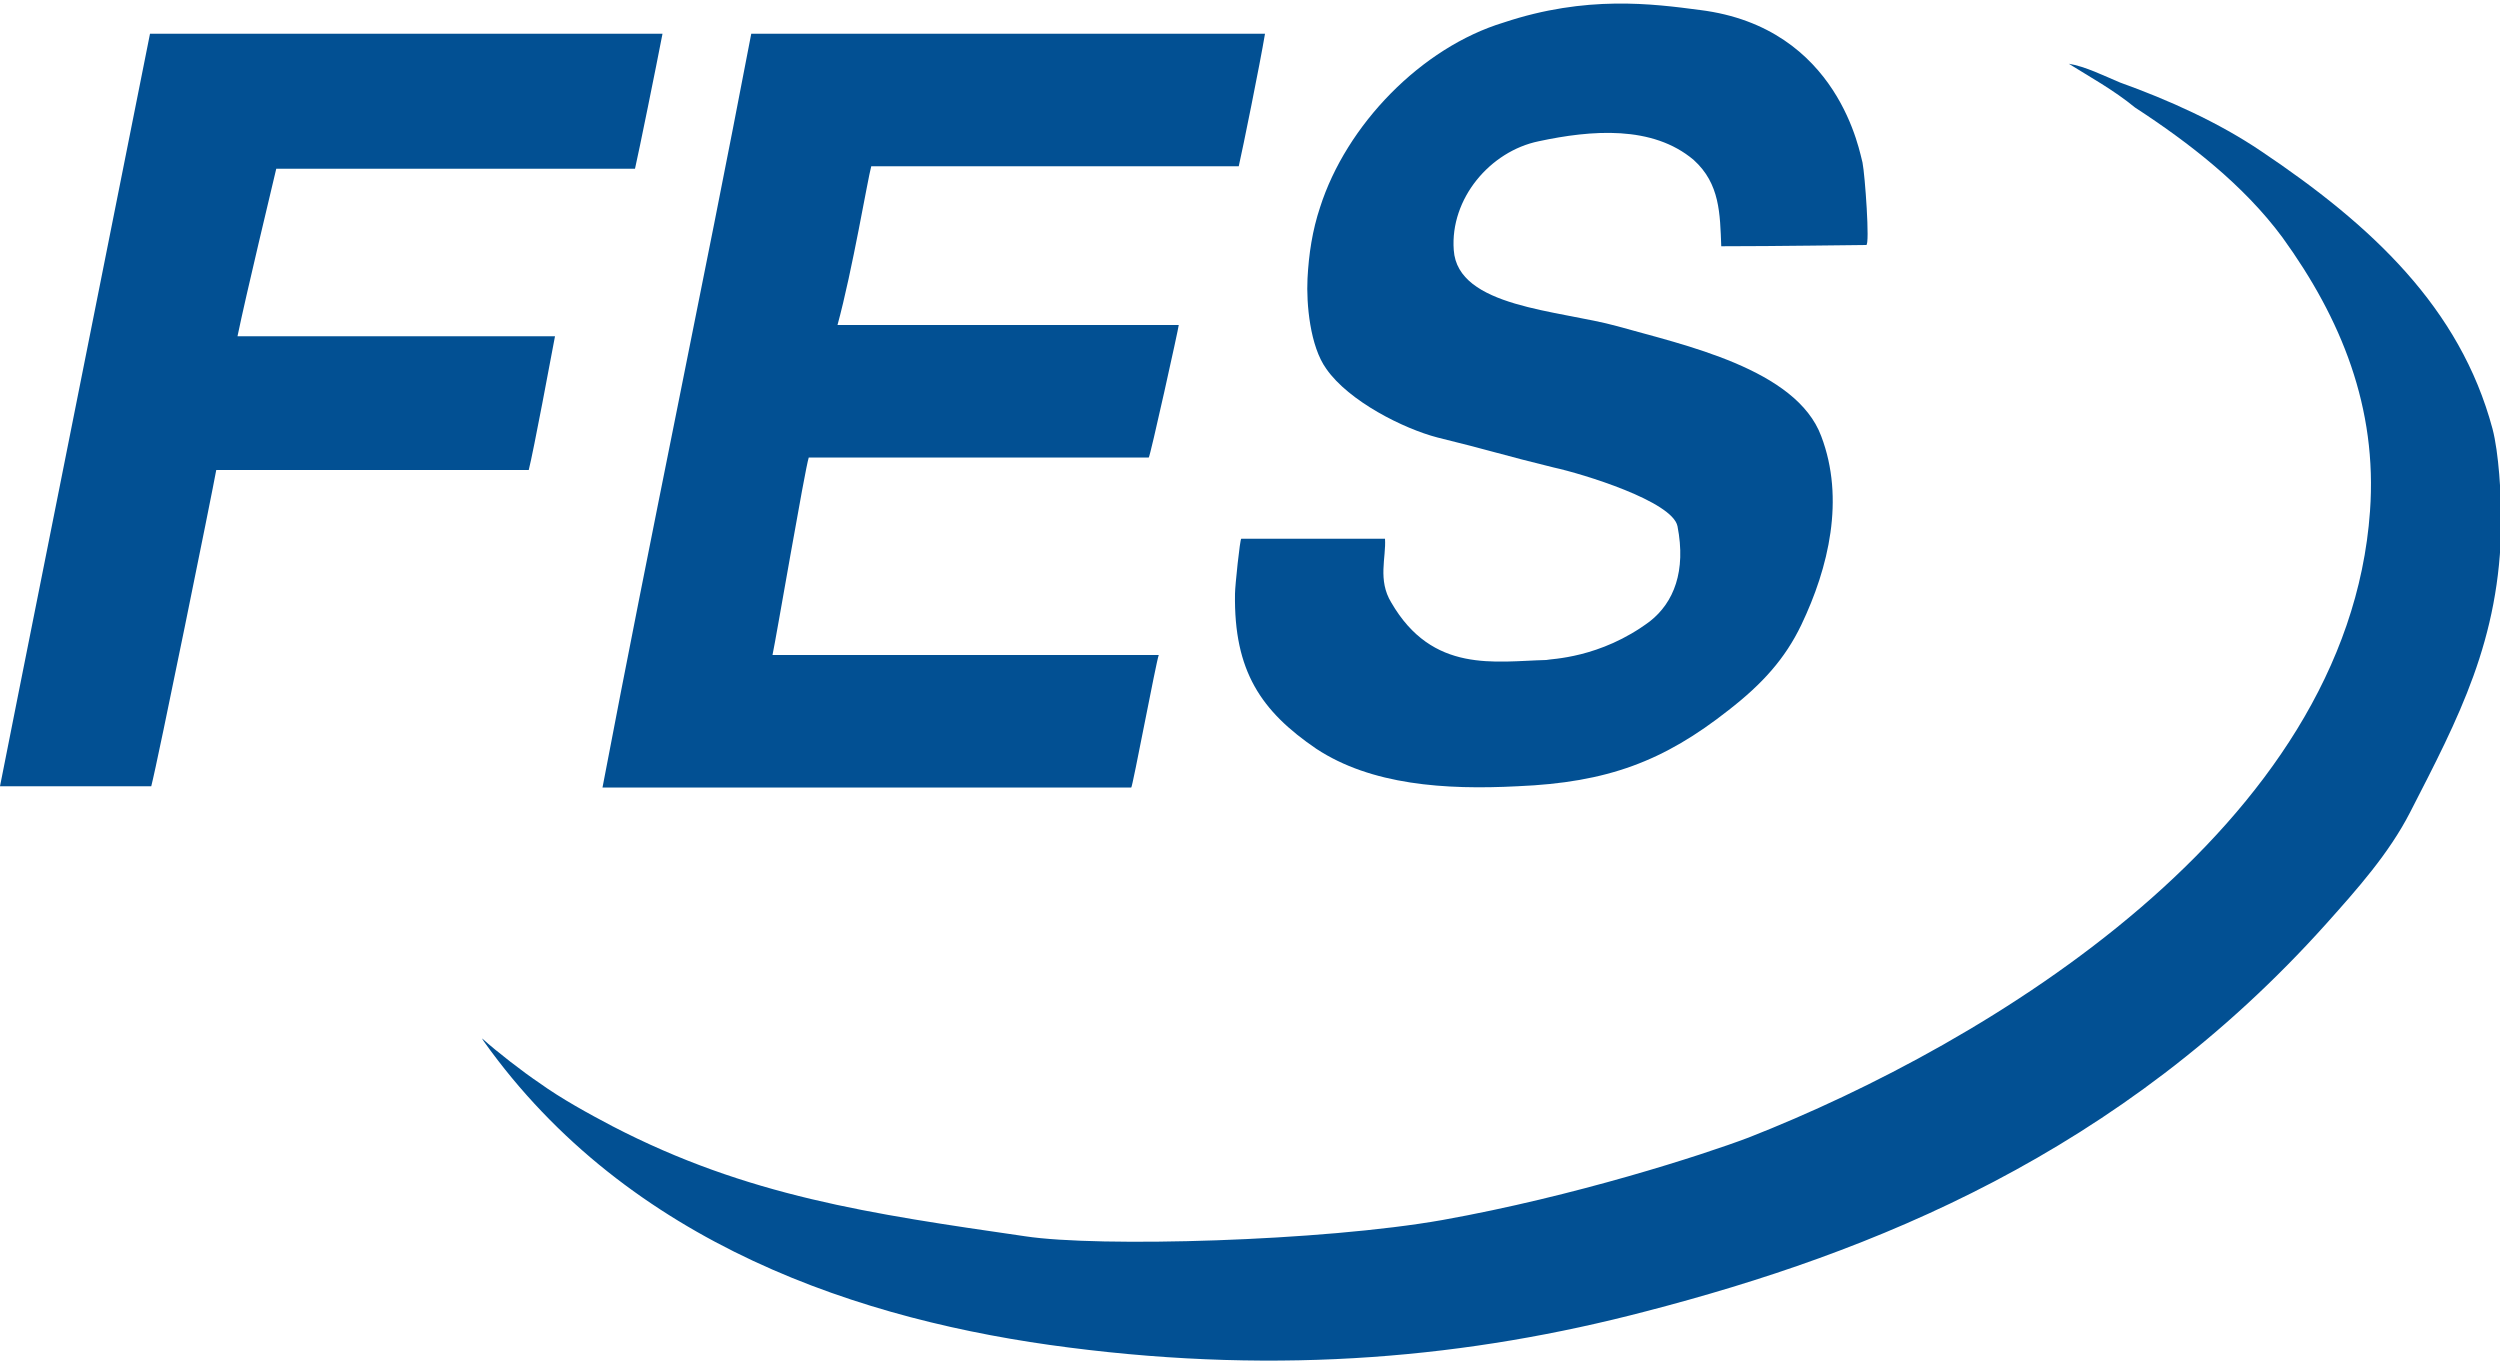
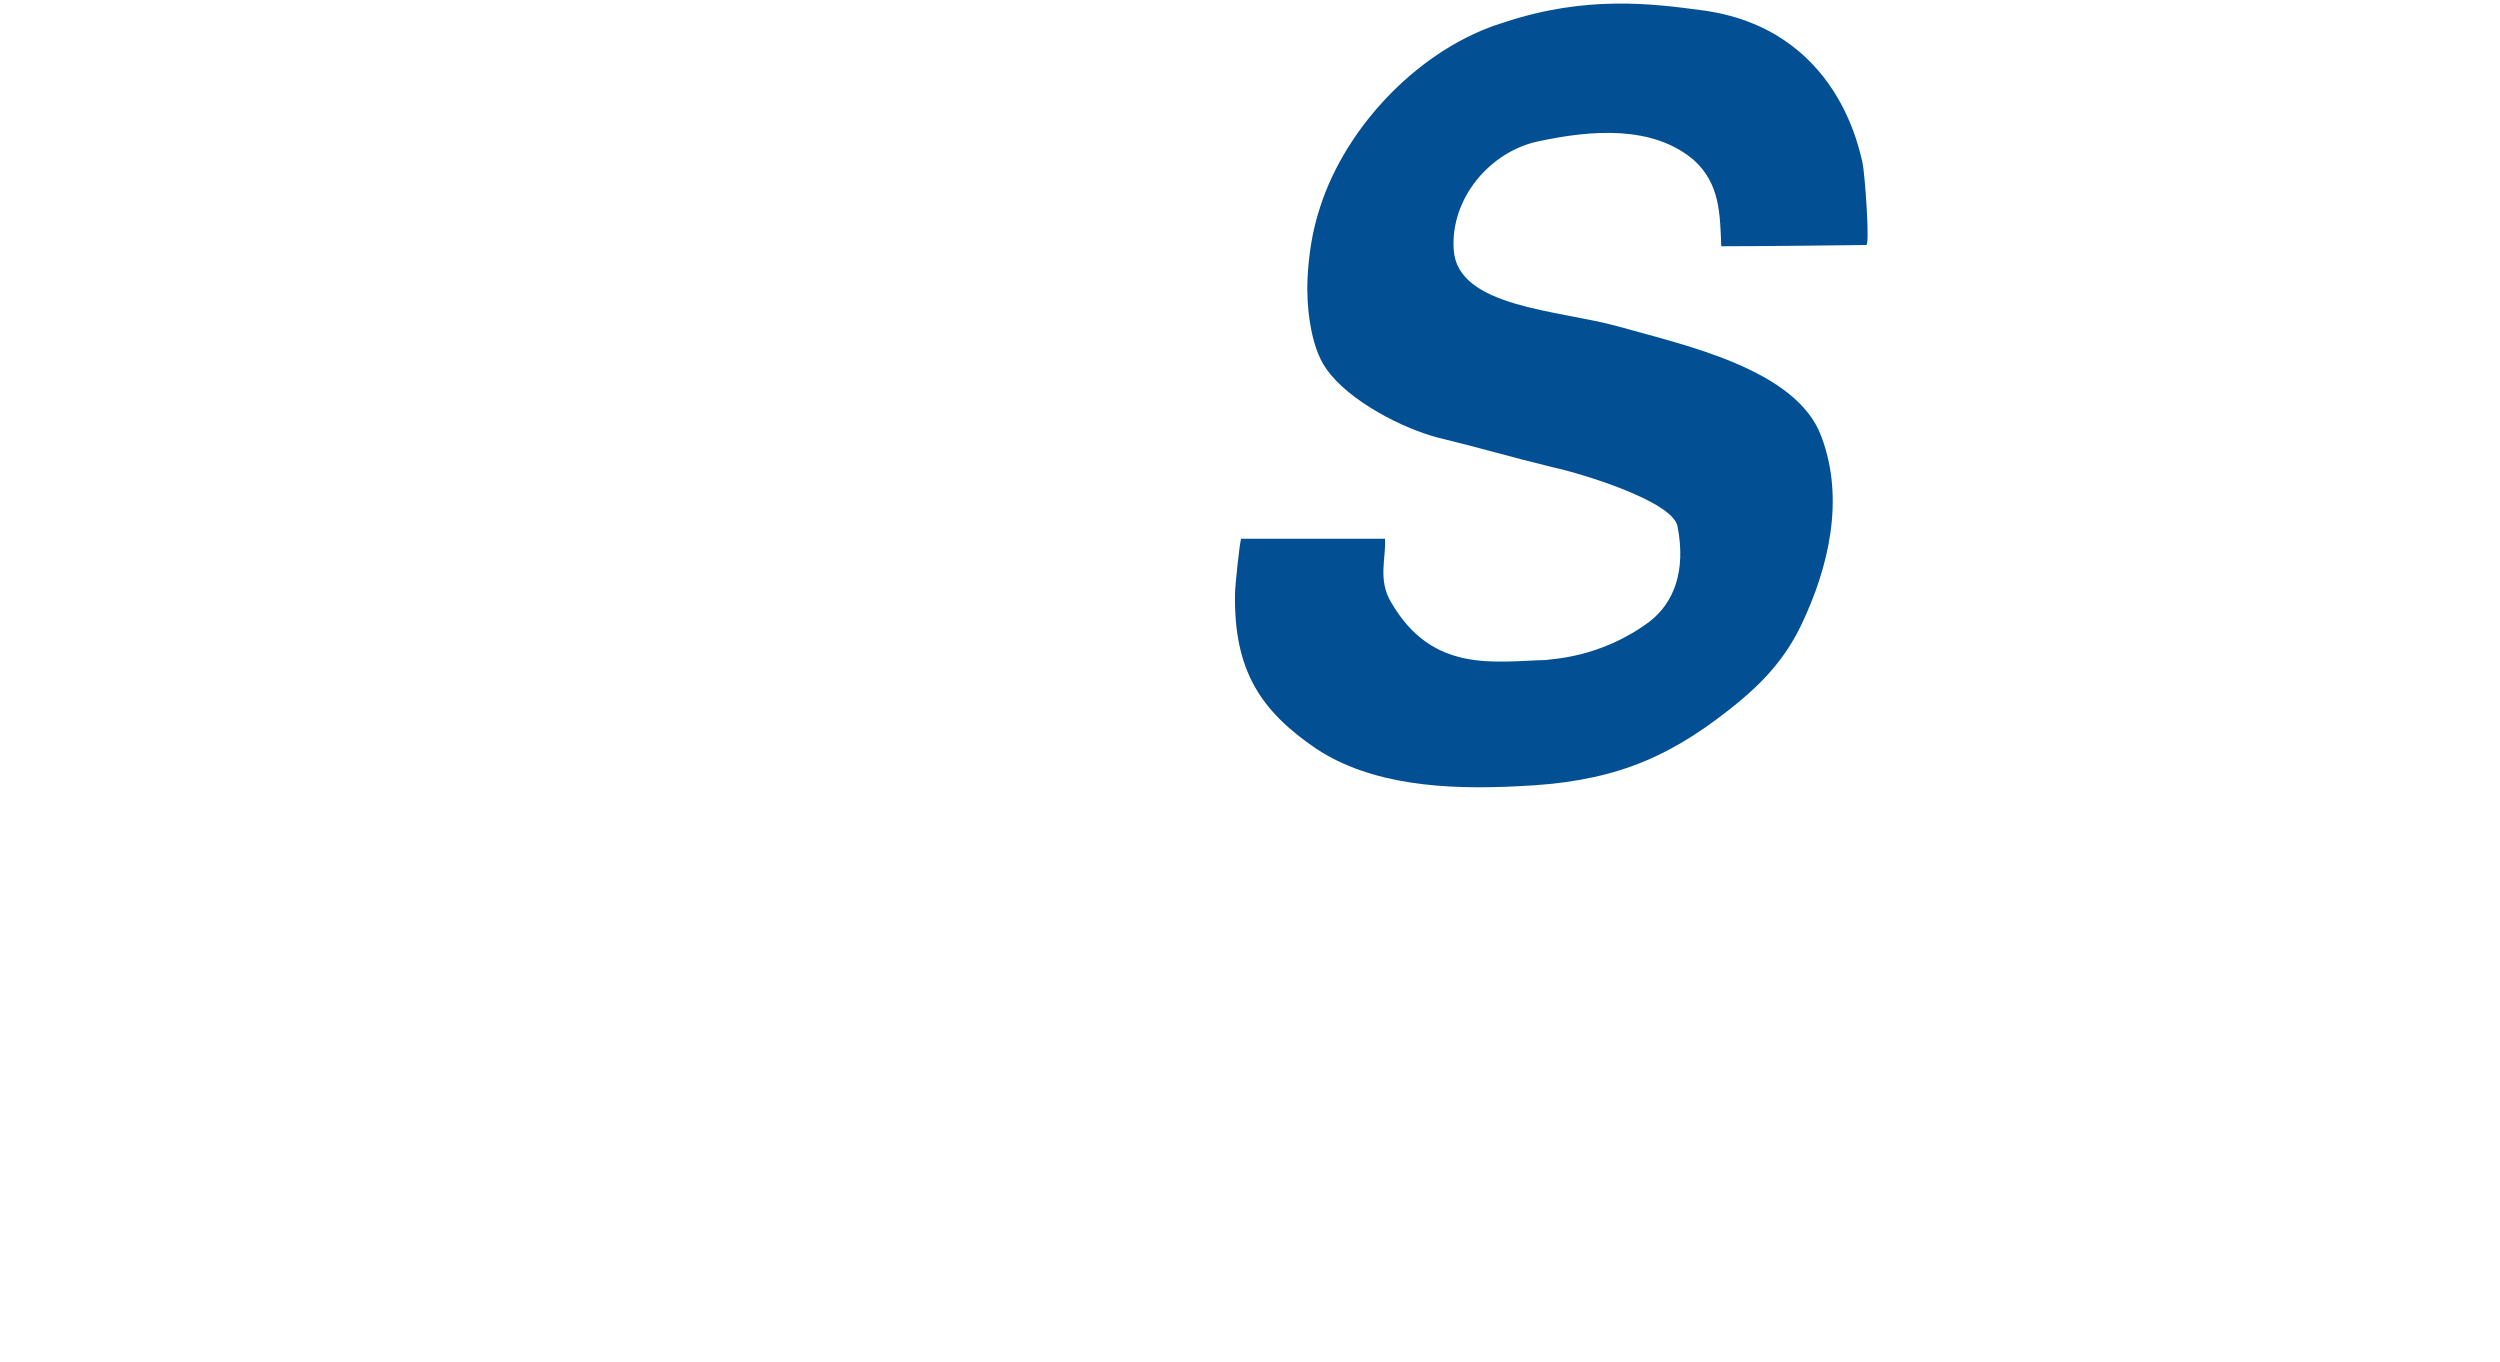
<svg xmlns="http://www.w3.org/2000/svg" version="1.1" id="Ebene_1" x="0px" y="0px" viewBox="0 0 200 109" style="enable-background:new 0 0 200 109;" xml:space="preserve">
  <style type="text/css">
	.st0{fill-rule:evenodd;clip-rule:evenodd;fill:#025093;}
</style>
  <g>
-     <path class="st0" d="M165.5,5.1c1.3,0.2,2.9,1,4.1,1.5c3.9,1.4,7.9,3.2,11.3,5.5c8.8,5.9,15.9,12.5,18.5,22.2   c0.5,1.9,0.7,5.3,0.7,7.5c-0.1,9.4-3.4,15.6-7.3,23.2c-1.7,3.3-4.2,6.1-6.7,8.9c-16.5,18.4-36.3,26.3-54.4,31   c-14.1,3.7-29.1,5.1-46.2,2.9c-16.5-2.1-35.2-8.2-46.8-24.5c-0.2-0.3-0.1-0.2-0.1-0.2c1.1,1,3.3,2.7,4.5,3.5c1.8,1.3,4,2.5,5.9,3.5   c10.8,5.6,20.6,7,33,8.8c5.9,0.9,23.8,0.4,33.4-1.3c10.6-1.9,20.8-5.2,24.5-6.6c19.1-7.5,47.9-24.8,49.7-50.1   c0.6-8.3-2.3-15.4-7-21.9c-3.1-4.2-7.5-7.6-11.8-10.4C169.1,7.2,167.1,6.1,165.5,5.1z" />
-     <path class="st0" d="M60.1,2.7c13.9,0,36,0,41.1,0c-0.4,2.4-1.8,9.3-2.1,10.6c0,0-29.3,0-29.4,0c-0.3,1.1-1.5,8.3-2.7,12.7   c9.2,0,18.1,0,27.3,0c0,0.2-2.3,10.6-2.4,10.6c-1.8,0-22.5,0-27.2,0c-0.3,0.9-2.6,14.4-2.9,15.8c10.4,0,20.4,0,30.9,0   c-0.2,0.5-2.1,10.6-2.2,10.6c-0.2,0-32,0-42.3,0C52.1,42.5,56.2,23.1,60.1,2.7z" />
-     <path class="st0" d="M12,2.7c2.5,0,39.6,0,41,0c-0.5,2.6-1.9,9.5-2.2,10.8c-0.1,0-28.7,0-28.7,0c-0.3,1.3-2.4,10-3.1,13.4   c8.5,0,16.9,0,25.4,0c-0.3,1.6-1.7,9.1-2.1,10.7c0,0-24.6,0-25,0C17,39.3,12.6,61,12.1,62.9c0,0-9.2,0-12.1,0   C0,62.8,9.2,16.8,12,2.7z" />
    <path class="st0" d="M136,0.8c11.2,1.4,12.8,11.6,13,12.2c0.2,1,0.6,6.6,0.3,6.6c-0.8,0-7.1,0.1-11.6,0.1c-0.1-2.6-0.1-5-2.2-6.9   c-3.3-2.8-8.2-2.4-12.4-1.5c-3.9,0.8-7.1,4.6-6.8,8.7c0.3,4.6,8.4,4.8,13.1,6.1c5.3,1.5,14.3,3.4,16.3,8.8c1.9,5,0.6,10.5-1.6,15.1   c-1.3,2.7-3.1,4.7-5.8,6.8c-5.2,4.1-9.7,5.8-16.9,6.1c-5.8,0.3-11.7-0.1-16.1-3c-4.4-3-6.6-6.2-6.5-12.4c0-0.6,0.4-4.4,0.5-4.4   c4.1,0,8.9,0,11.5,0c0.1,1.5-0.6,3.3,0.5,5.1c3.3,5.7,8.3,4.7,12.4,4.6c0.3-0.1,4.3-0.1,8.3-3.1c1.9-1.5,2.9-4,2.2-7.6   c-0.4-2-7.6-4.2-9.9-4.7c-4.1-1-5.2-1.4-9.3-2.4c-2.7-0.7-7.1-2.9-8.9-5.5c-1.3-1.8-1.6-5.2-1.5-7.2c0.1-2,0.4-3.9,1-5.7   c2.1-6.6,8.1-12.8,14.7-14.8C126.9-0.4,132.2,0.3,136,0.8z" />
  </g>
</svg>